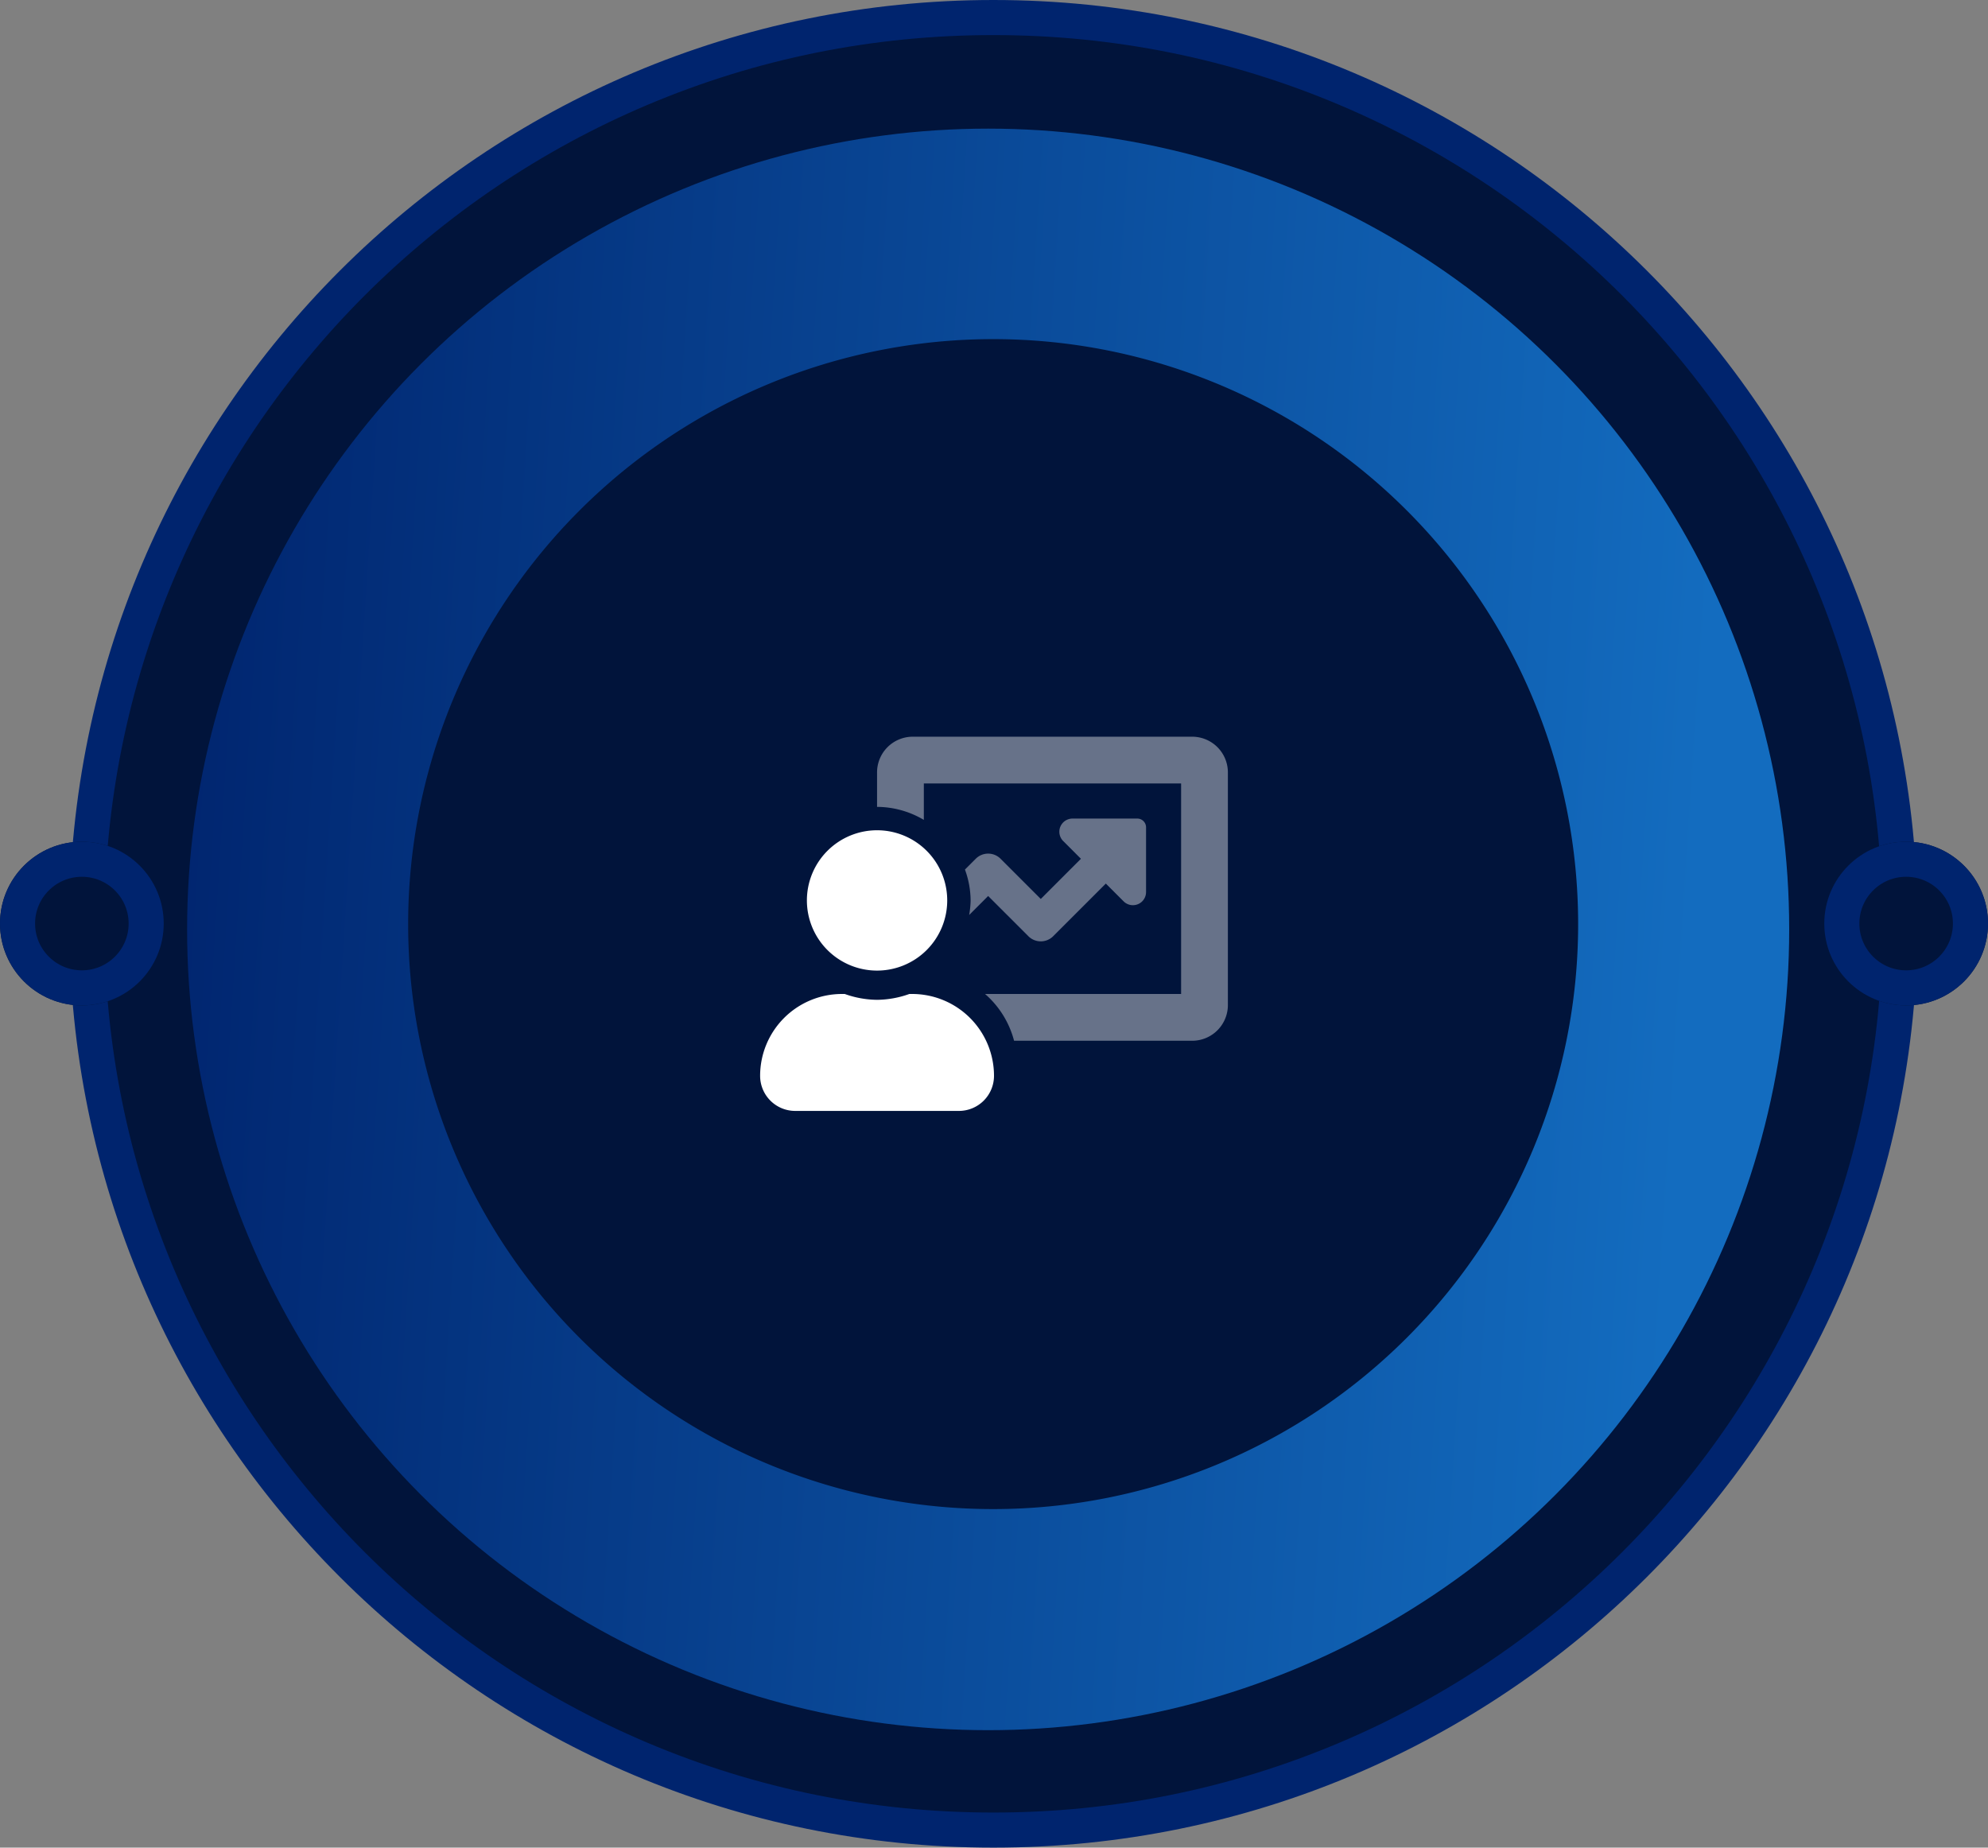
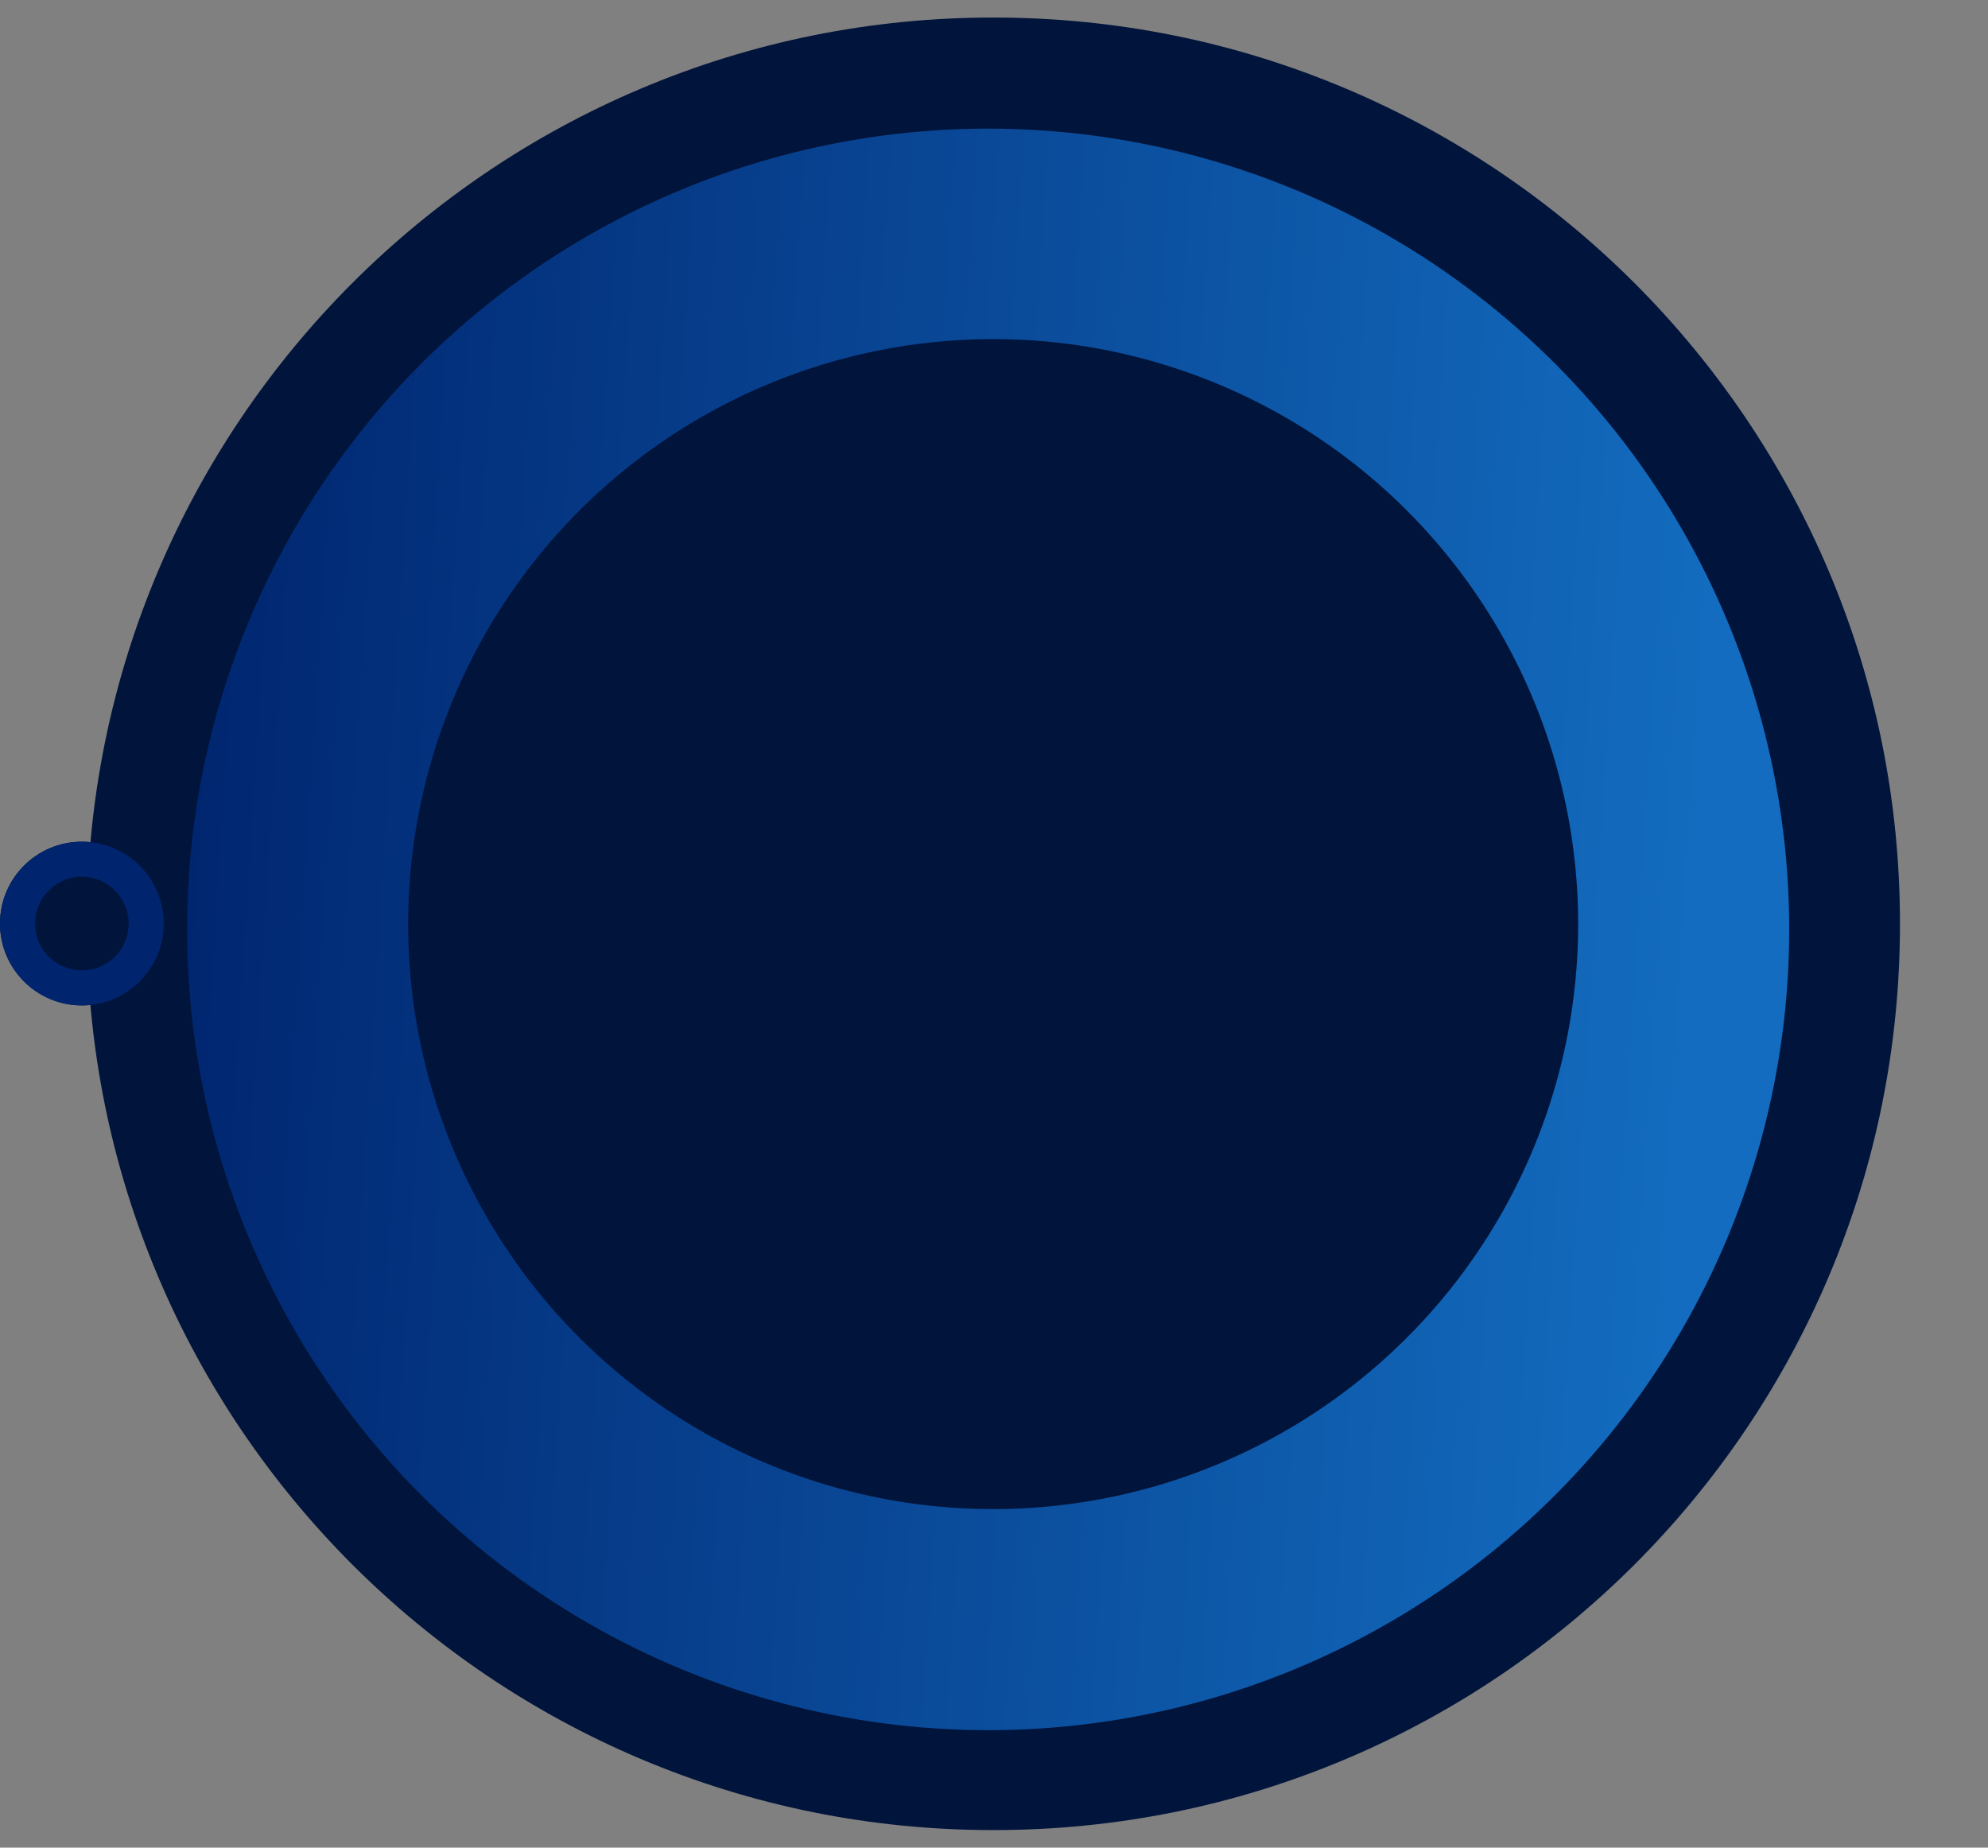
<svg xmlns="http://www.w3.org/2000/svg" width="170" height="158" viewBox="0 0 170 158">
  <rect x="0" y="0" width="170" height="158" fill="#808080" stroke="none" />
  <defs>
    <linearGradient id="linear-gradient" x1="-0.023" y1="0.279" x2="0.956" y2="0.342" gradientUnits="objectBoundingBox">
      <stop offset="0" stop-color="#00246e" />
      <stop offset="1" stop-color="#136cbf" />
    </linearGradient>
    <clipPath id="clip-path">
-       <rect id="Rectangle_3806" data-name="Rectangle 3806" width="40" height="40" fill="#fff" />
-     </clipPath>
+       </clipPath>
  </defs>
  <g id="Group_6547" data-name="Group 6547" transform="translate(-234 -330)">
    <g id="Group_6213" data-name="Group 6213" transform="translate(234 330)">
      <g id="Ellipse_1" data-name="Ellipse 1" transform="translate(5.927)" fill="#01143b">
        <path d="M 79.022 156.5 C 68.556 156.5 58.404 154.451 48.848 150.41 C 44.254 148.468 39.824 146.064 35.68 143.265 C 31.575 140.492 27.714 137.308 24.206 133.801 C 20.697 130.293 17.512 126.434 14.739 122.33 C 11.939 118.187 9.534 113.758 7.591 109.166 C 3.549 99.612 1.5 89.463 1.5 79 C 1.5 68.537 3.549 58.388 7.591 48.834 C 9.534 44.242 11.939 39.813 14.739 35.67 C 17.512 31.566 20.697 27.707 24.206 24.199 C 27.714 20.692 31.575 17.508 35.68 14.735 C 39.824 11.936 44.254 9.532 48.848 7.59 C 58.404 3.549 68.556 1.5 79.022 1.5 C 89.489 1.5 99.641 3.549 109.197 7.59 C 113.791 9.532 118.221 11.936 122.365 14.735 C 126.47 17.508 130.331 20.692 133.839 24.199 C 137.348 27.707 140.533 31.566 143.306 35.67 C 146.106 39.813 148.511 44.242 150.454 48.834 C 154.495 58.388 156.545 68.537 156.545 79 C 156.545 89.463 154.495 99.612 150.454 109.166 C 148.511 113.758 146.106 118.187 143.306 122.33 C 140.533 126.434 137.348 130.293 133.839 133.801 C 130.331 137.308 126.47 140.492 122.365 143.265 C 118.221 146.064 113.791 148.468 109.197 150.41 C 99.641 154.451 89.489 156.5 79.022 156.5 Z" stroke="none" />
-         <path d="M 79.022 3 C 68.758 3 58.802 5.009 49.432 8.971 C 44.928 10.876 40.583 13.233 36.519 15.978 C 32.493 18.697 28.707 21.82 25.266 25.26 C 21.825 28.7 18.701 32.485 15.981 36.51 C 13.236 40.573 10.878 44.916 8.973 49.419 C 5.01 58.786 3 68.739 3 79 C 3 89.261 5.01 99.214 8.973 108.581 C 10.878 113.084 13.236 117.427 15.981 121.49 C 18.701 125.515 21.825 129.3 25.266 132.74 C 28.707 136.18 32.493 139.303 36.519 142.022 C 40.583 144.767 44.928 147.124 49.432 149.029 C 58.802 152.991 68.758 155 79.022 155 C 89.287 155 99.243 152.991 108.613 149.029 C 113.117 147.124 117.462 144.767 121.526 142.022 C 125.552 139.303 129.338 136.18 132.779 132.74 C 136.22 129.3 139.343 125.515 142.063 121.49 C 144.809 117.427 147.167 113.084 149.072 108.581 C 153.035 99.214 155.045 89.261 155.045 79 C 155.045 68.739 153.035 58.786 149.072 49.419 C 147.167 44.916 144.809 40.573 142.063 36.51 C 139.343 32.485 136.22 28.7 132.779 25.26 C 129.338 21.82 125.552 18.697 121.526 15.978 C 117.462 13.233 113.117 10.876 108.613 8.971 C 99.243 5.009 89.287 3 79.022 3 M 79.022 0 C 122.665 0 158.045 35.369 158.045 79 C 158.045 122.631 122.665 158 79.022 158 C 35.38 158 0 122.631 0 79 C 0 35.369 35.38 0 79.022 0 Z" stroke="none" fill="#00246e" />
      </g>
      <ellipse id="Ellipse_2" data-name="Ellipse 2" cx="68.5" cy="68.478" rx="68.5" ry="68.478" transform="translate(16 11)" fill="url(#linear-gradient)" />
      <path id="Ellipse_3" data-name="Ellipse 3" d="M50.048,0A50.025,50.025,0,1,1,0,50.025,50.036,50.036,0,0,1,50.048,0Z" transform="translate(34.902 29)" fill="#01143b" />
      <g id="Ellipse_4" data-name="Ellipse 4" transform="translate(156 71.978)" fill="#01143b" stroke="#00246e" stroke-width="3">
-         <circle cx="7" cy="7" r="7" stroke="none" />
-         <circle cx="7" cy="7" r="5.5" fill="none" />
-       </g>
+         </g>
      <g id="Ellipse_5" data-name="Ellipse 5" transform="translate(0 71.978)" fill="#01143b" stroke="#00246e" stroke-width="3">
        <circle cx="7" cy="7" r="7" stroke="none" />
        <circle cx="7" cy="7" r="5.5" fill="none" />
      </g>
      <g id="Icon_mobile" data-name="Icon mobile" transform="translate(65 59)">
        <g id="Mask_Group_1183" data-name="Mask Group 1183" clip-path="url(#clip-path)">
          <g id="user-chart" transform="translate(0 4)">
            <path id="Path_6022" data-name="Path 6022" d="M37,0H13a3.054,3.054,0,0,0-3,3.1V6a7.909,7.909,0,0,1,4,1.113V4H36V22H19.235a7.966,7.966,0,0,1,2.481,4H37a3.054,3.054,0,0,0,3-3.1V3.1A3.054,3.054,0,0,0,37,0ZM19.5,13.621l3.438,3.438a1.5,1.5,0,0,0,2.125,0l4.5-4.5,1.519,1.519a1.125,1.125,0,0,0,1.921-.8V7.75a.75.75,0,0,0-.75-.75H26.716a1.126,1.126,0,0,0-.8,1.921l1.517,1.517L24,13.875l-3.437-3.437a1.5,1.5,0,0,0-2.125,0l-.922.922A7.82,7.82,0,0,1,18,14a7.886,7.886,0,0,1-.125,1.247Z" fill="#fff" opacity="0.4" />
-             <path id="Path_6023" data-name="Path 6023" d="M10,20a6,6,0,1,0-6-6,6,6,0,0,0,6,6Zm3,2h-.238A8.392,8.392,0,0,1,10,22.5,8.392,8.392,0,0,1,7.238,22H7a7,7,0,0,0-7,7,3,3,0,0,0,3,3H17a3,3,0,0,0,3-3,7,7,0,0,0-7-7Z" fill="#fff" />
          </g>
        </g>
      </g>
    </g>
  </g>
</svg>